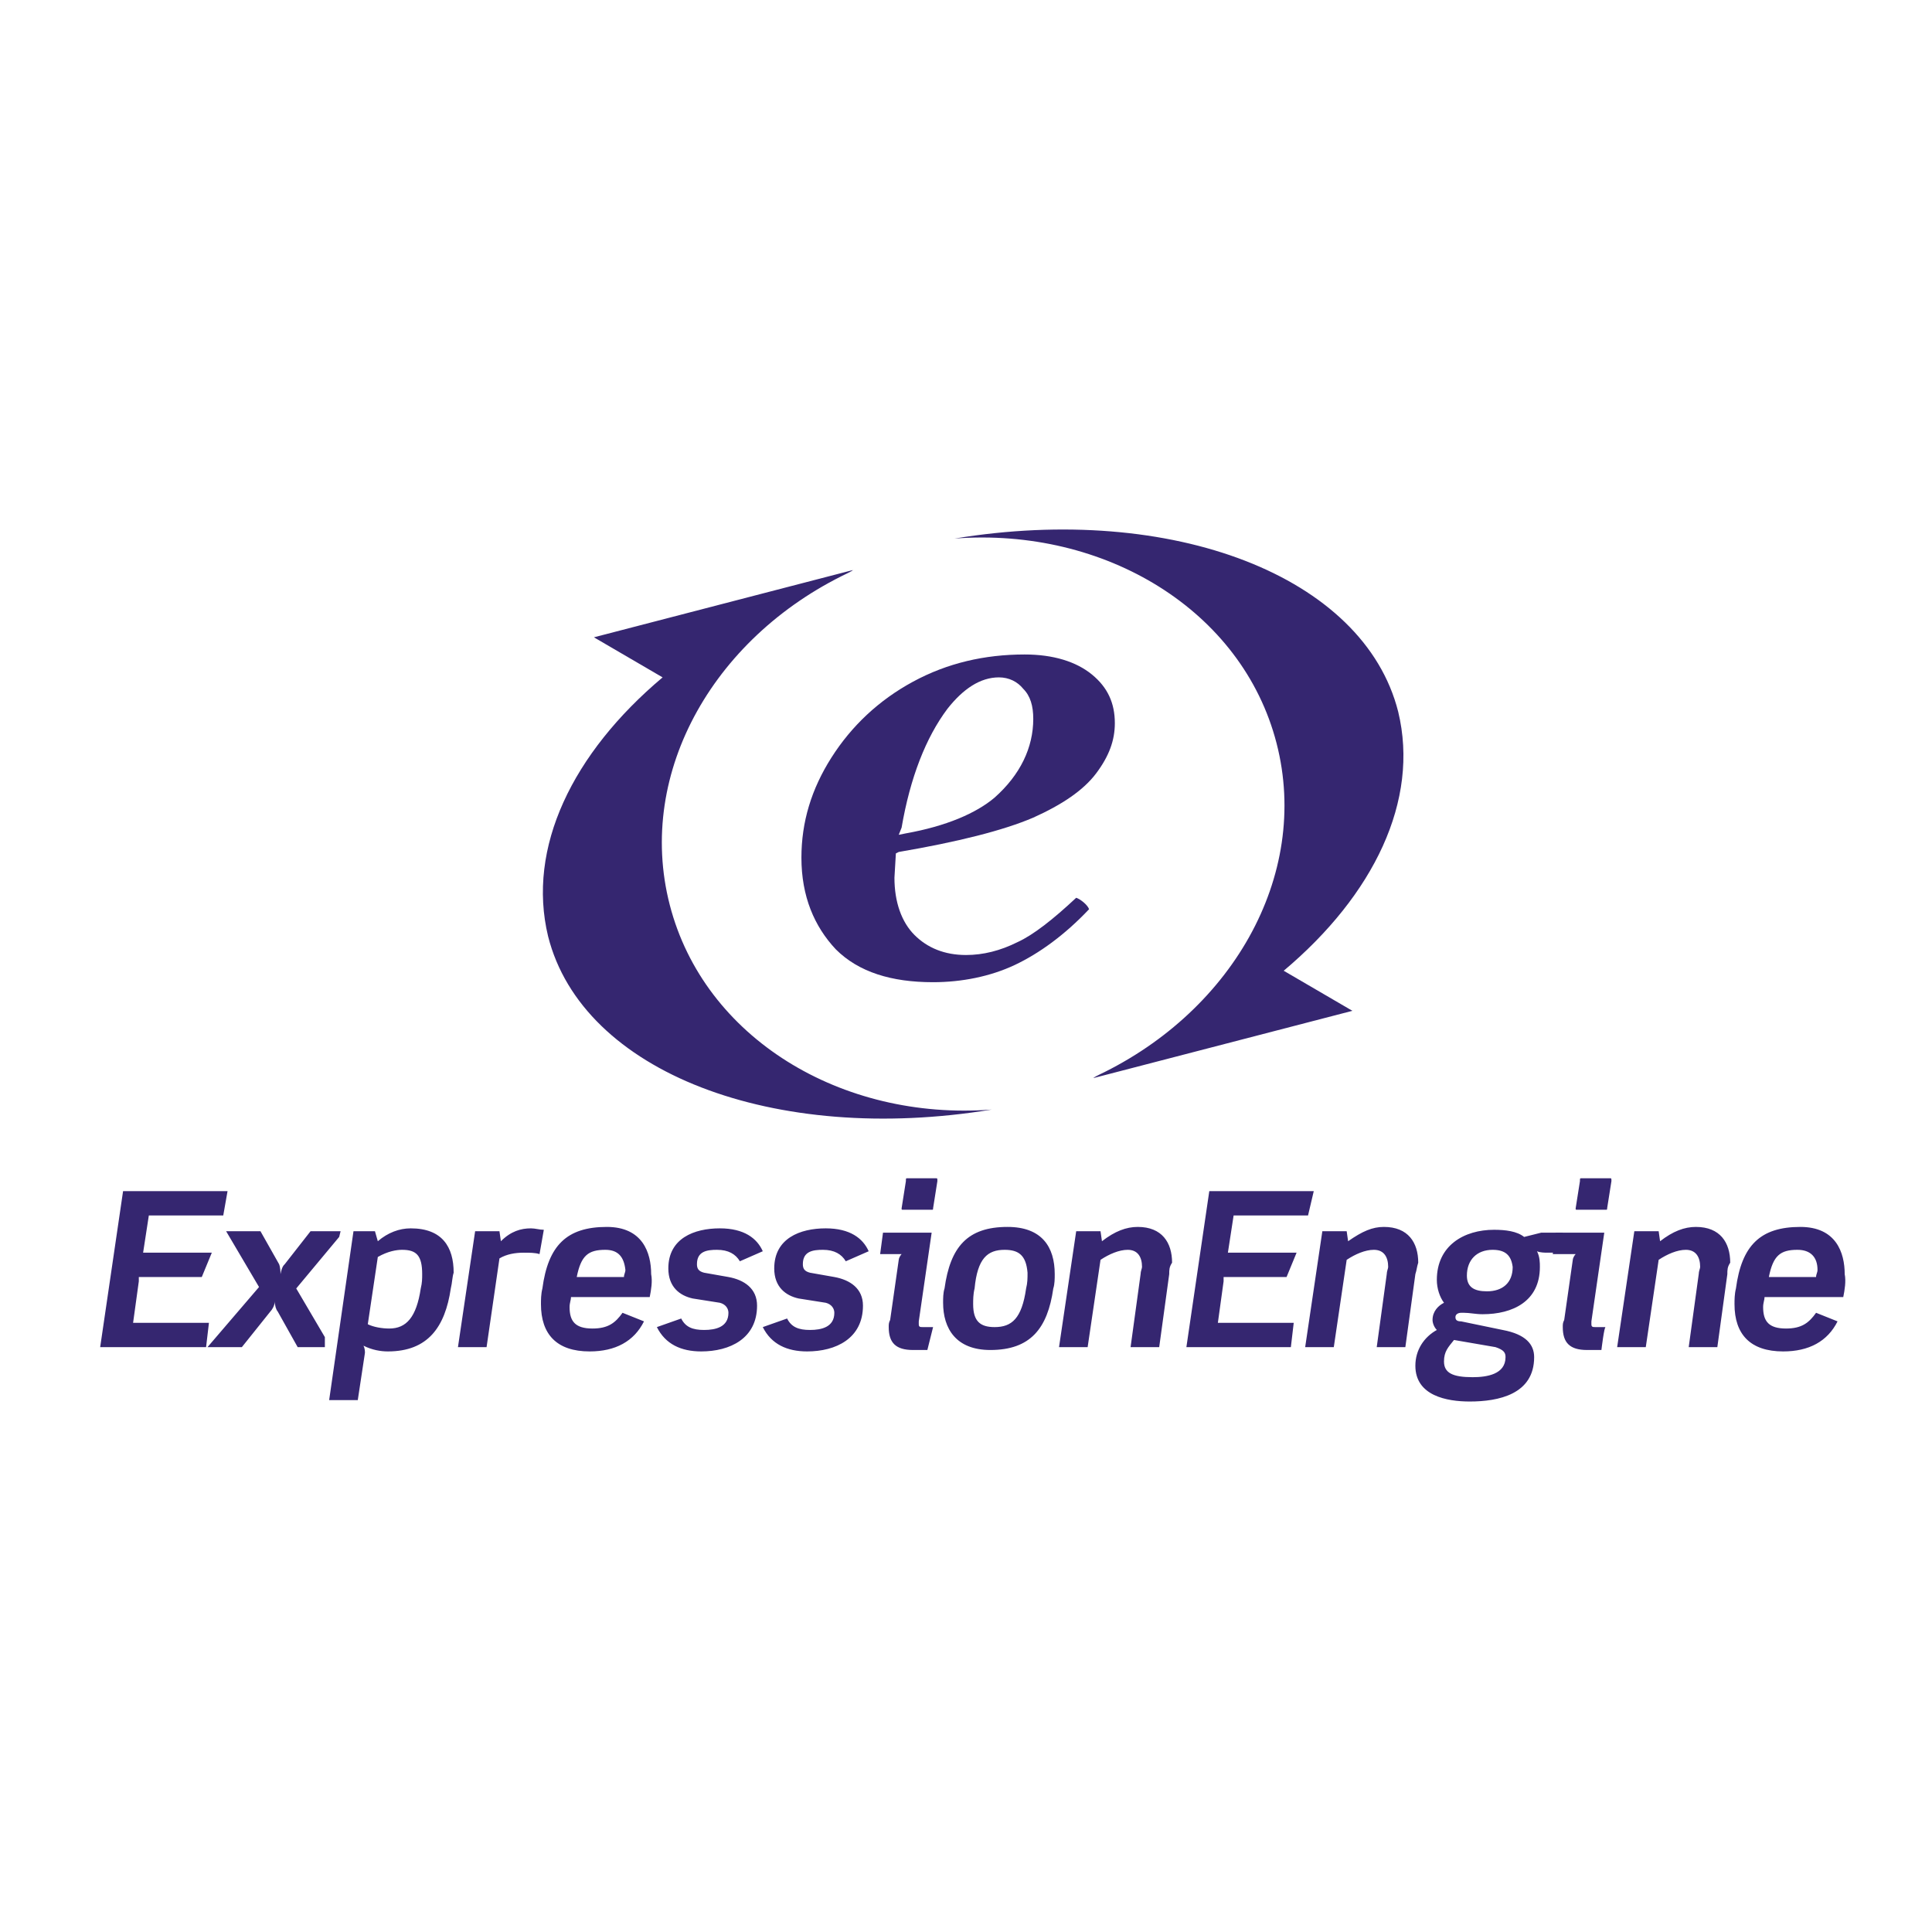
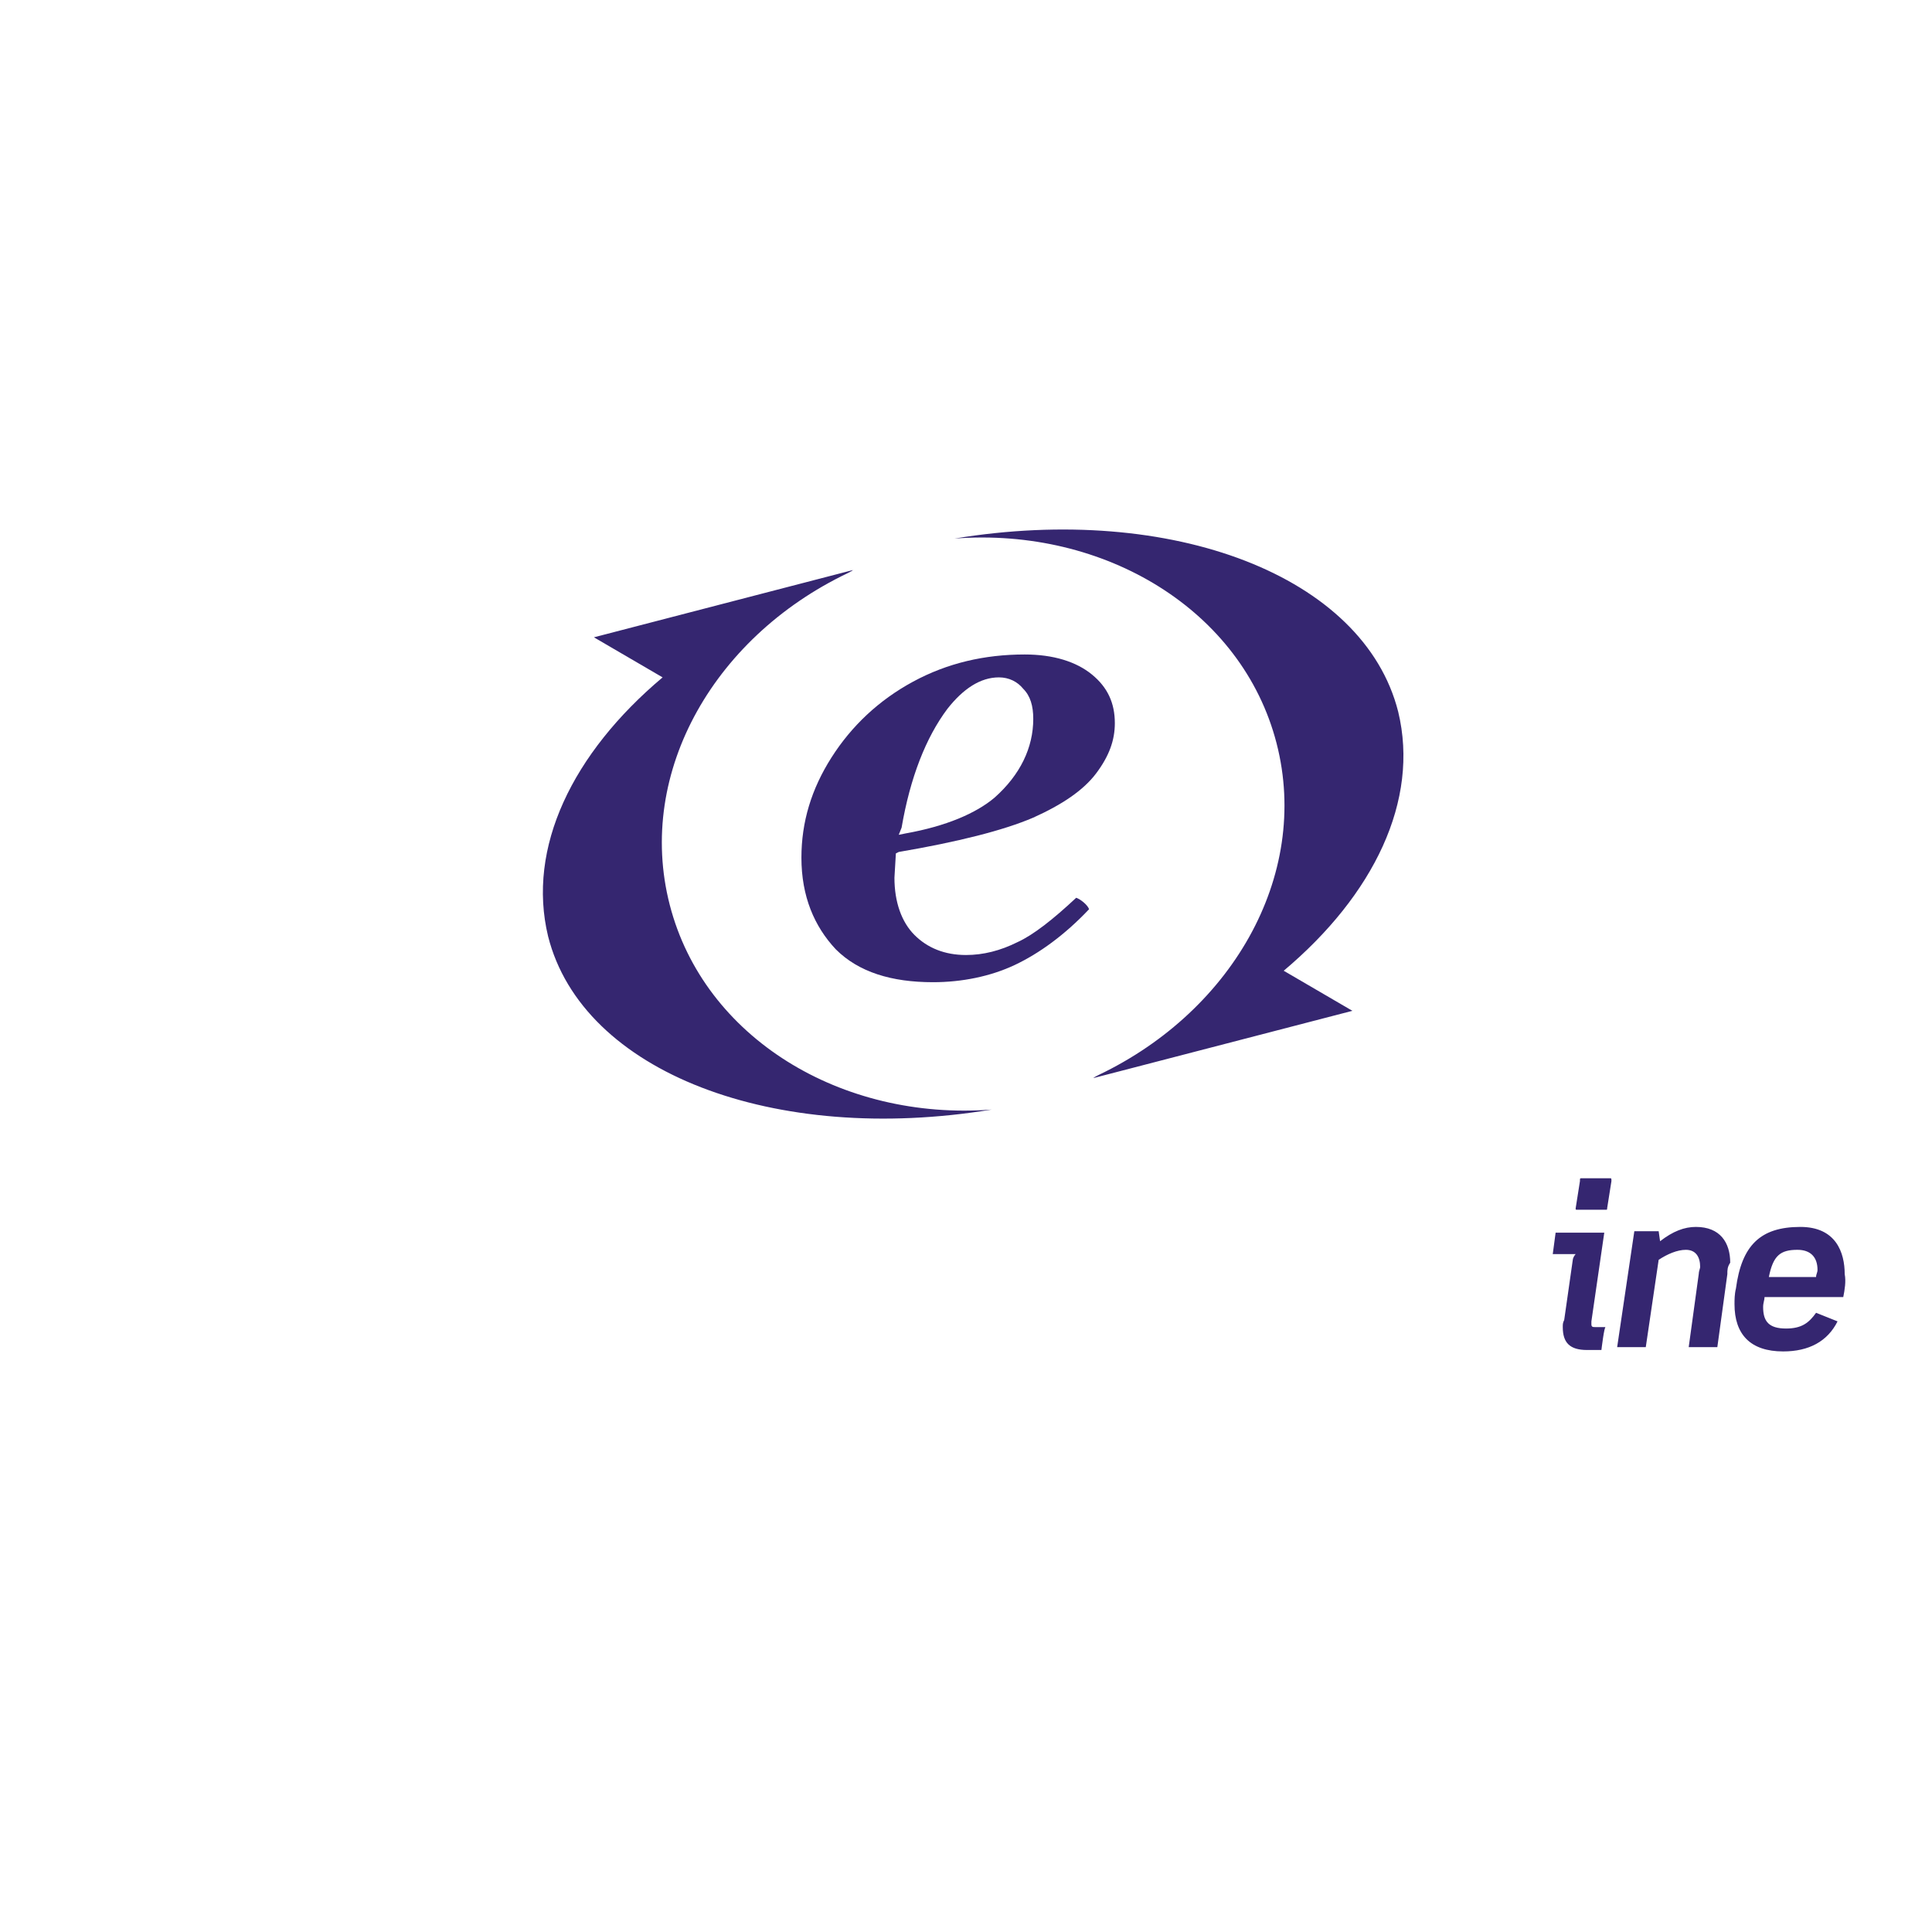
<svg xmlns="http://www.w3.org/2000/svg" width="135" height="135" viewBox="0 0 135 135" fill="none">
-   <path d="M22.7 93.432L20.7 90.032L23.7 86.432L23.8 86.032H21.7L19.9 88.332C19.8 88.432 19.7 88.532 19.6 89.032C19.6 88.532 19.5 88.332 19.5 88.332L18.2 86.032H15.8L18.1 89.932L14.5 94.132H16.9L18.9 91.632C19 91.532 19.2 91.232 19.2 90.932C19.2 91.232 19.3 91.532 19.4 91.632L20.8 94.132H22.7V93.432ZM15.6 84.932H10.4L10 87.532H14.8L14.1 89.232H9.7C9.7 89.332 9.7 89.432 9.7 89.532L9.3 92.432H14.6L14.4 94.132H7L8.6 83.232H15.9L15.6 84.932ZM31.5 90.032C31.1 92.732 29.9 94.432 27.1 94.432C26.6 94.432 26 94.332 25.4 94.032C25.5 94.232 25.5 94.432 25.5 94.532L25 97.832H23L24.7 86.032H26.2L26.4 86.732C27.1 86.132 27.9 85.832 28.7 85.832C30.9 85.832 31.7 87.132 31.7 88.932C31.6 89.232 31.6 89.632 31.5 90.032ZM28.1 87.332C27.7 87.332 27.1 87.432 26.4 87.832L25.7 92.532C26.1 92.732 26.7 92.832 27.2 92.832C28.4 92.832 29.1 92.032 29.4 90.032C29.5 89.632 29.5 89.332 29.5 89.032C29.5 87.732 29.1 87.332 28.1 87.332ZM37.7 87.632C37.4 87.532 37 87.532 36.6 87.532C36 87.532 35.4 87.632 34.9 87.932L34 94.132H32L33.2 86.032H34.9L35 86.732C35.7 86.032 36.4 85.832 37.1 85.832C37.4 85.832 37.7 85.932 38 85.932L37.7 87.632ZM45.4 90.632H39.9C39.9 90.832 39.8 91.032 39.8 91.332C39.8 92.332 40.2 92.832 41.4 92.832C42.5 92.832 43 92.432 43.5 91.732L45 92.332C44.3 93.732 43 94.432 41.2 94.432C38.9 94.432 37.8 93.232 37.8 91.132C37.8 90.832 37.8 90.432 37.9 90.032C38.3 87.032 39.6 85.732 42.4 85.732C44.9 85.732 45.5 87.532 45.5 89.032C45.6 89.532 45.5 90.132 45.4 90.632ZM42.3 87.332C41.1 87.332 40.6 87.732 40.3 89.232H43.6C43.6 89.032 43.7 88.932 43.7 88.732C43.6 87.832 43.2 87.332 42.3 87.332ZM51.7 88.132C51.4 87.632 50.9 87.332 50.1 87.332C49.4 87.332 48.7 87.432 48.7 88.332C48.7 88.632 48.8 88.832 49.2 88.932L50.9 89.232C52 89.432 52.9 90.032 52.9 91.232C52.9 93.532 51 94.432 49 94.432C47.6 94.432 46.5 93.932 45.9 92.732L47.6 92.132C47.9 92.732 48.4 92.932 49.2 92.932C50 92.932 50.9 92.732 50.9 91.732C50.9 91.432 50.7 91.132 50.3 91.032L48.4 90.732C47.5 90.532 46.7 89.932 46.7 88.632C46.7 86.532 48.5 85.832 50.3 85.832C52 85.832 52.9 86.532 53.3 87.432L51.7 88.132ZM59.1 88.132C58.8 87.632 58.3 87.332 57.5 87.332C56.8 87.332 56.1 87.432 56.1 88.332C56.1 88.632 56.2 88.832 56.6 88.932L58.3 89.232C59.4 89.432 60.3 90.032 60.3 91.232C60.3 93.532 58.4 94.432 56.4 94.432C55 94.432 53.9 93.932 53.3 92.732L55 92.132C55.3 92.732 55.8 92.932 56.6 92.932C57.4 92.932 58.3 92.732 58.3 91.732C58.3 91.432 58.1 91.132 57.7 91.032L55.8 90.732C54.9 90.532 54.1 89.932 54.1 88.632C54.1 86.532 55.9 85.832 57.7 85.832C59.4 85.832 60.3 86.532 60.7 87.432L59.1 88.132ZM64.8 94.332H63.8C62.6 94.332 62.1 93.832 62.1 92.732C62.1 92.532 62.1 92.432 62.2 92.232L62.8 88.032C62.8 87.932 62.9 87.732 63 87.632H61.5L61.7 86.132H65.1L64.2 92.332C64.2 92.432 64.2 92.532 64.2 92.532C64.2 92.732 64.3 92.732 64.5 92.732H65.2L64.8 94.332ZM65.2 84.432C65.2 84.532 65.2 84.532 65.1 84.532H63.1C63 84.532 63 84.532 63 84.432L63.3 82.532C63.3 82.332 63.3 82.332 63.4 82.332H65.4C65.5 82.332 65.5 82.332 65.5 82.532L65.2 84.432ZM73.6 90.032C73.2 92.832 72 94.332 69.2 94.332C66.8 94.332 65.9 92.832 65.9 91.032C65.9 90.732 65.9 90.332 66 90.032C66.4 87.132 67.6 85.732 70.4 85.732C72.8 85.732 73.7 87.132 73.7 89.032C73.7 89.332 73.7 89.732 73.6 90.032ZM70.2 87.332C69 87.332 68.3 87.932 68.1 90.032C68 90.432 68 90.832 68 91.132C68 92.332 68.5 92.732 69.5 92.732C70.7 92.732 71.4 92.132 71.7 90.032C71.8 89.632 71.8 89.332 71.8 88.932C71.7 87.732 71.2 87.332 70.2 87.332ZM81.7 89.032L81 94.132H79L79.7 89.032C79.7 88.832 79.8 88.632 79.8 88.532C79.8 87.832 79.5 87.332 78.8 87.332C78.2 87.332 77.5 87.632 76.9 88.032L76 94.132H74L75.2 86.032H76.9L77 86.732C77.9 86.032 78.7 85.732 79.5 85.732C81.2 85.732 81.9 86.832 81.9 88.232C81.7 88.532 81.7 88.732 81.7 89.032ZM91.4 84.932H86.2L85.8 87.532H90.6L89.9 89.232H85.5C85.5 89.332 85.5 89.432 85.5 89.532L85.1 92.432H90.4L90.2 94.132H82.9L84.5 83.232H91.8L91.4 84.932ZM98.9 89.032L98.2 94.132H96.2L96.9 89.032C96.9 88.832 97 88.632 97 88.532C97 87.832 96.7 87.332 96 87.332C95.4 87.332 94.7 87.632 94.1 88.032L93.2 94.132H91.2L92.4 86.032H94.1L94.2 86.732C95.2 86.032 95.9 85.732 96.7 85.732C98.4 85.732 99.1 86.832 99.1 88.232C99 88.532 99 88.732 98.9 89.032ZM109.1 87.532H108.1C108 87.532 107.6 87.532 107.4 87.432C107.6 87.832 107.6 88.232 107.6 88.532C107.6 90.932 105.7 91.832 103.6 91.832C103.1 91.832 102.7 91.732 102.3 91.732C102.2 91.732 102.2 91.732 102.1 91.732C101.9 91.732 101.7 91.832 101.7 92.032C101.7 92.232 101.8 92.332 102.1 92.332L105 92.932C106.6 93.232 107.2 93.932 107.2 94.832C107.2 97.432 104.7 97.932 102.7 97.932C101.1 97.932 98.9 97.532 98.9 95.432C98.9 94.332 99.5 93.432 100.4 92.932C100.2 92.732 100.1 92.432 100.1 92.232C100.1 91.632 100.5 91.232 100.9 91.032C100.6 90.632 100.4 90.032 100.4 89.432C100.4 87.032 102.3 85.932 104.4 85.932C105.2 85.932 106 86.032 106.5 86.432L107.7 86.132H109.2L109.1 87.532ZM104.5 94.132L101.6 93.632C101.2 94.132 100.9 94.432 100.9 95.132C100.9 95.932 101.5 96.232 102.9 96.232C103.9 96.232 105.2 96.032 105.2 94.832C105.2 94.532 105.1 94.332 104.5 94.132ZM104.3 87.332C103.2 87.332 102.5 88.032 102.5 89.132C102.5 89.932 103 90.232 103.9 90.232C105 90.232 105.7 89.632 105.7 88.532C105.6 87.732 105.2 87.332 104.3 87.332Z" fill="#352670" />
  <path d="M111.9 94.332H110.9C109.7 94.332 109.2 93.832 109.2 92.732C109.2 92.532 109.2 92.432 109.3 92.232L109.9 88.032C109.9 87.932 110 87.732 110.1 87.632H108.5L108.7 86.132H112.1L111.2 92.332C111.2 92.432 111.2 92.532 111.2 92.532C111.2 92.732 111.3 92.732 111.5 92.732H112.2C112.1 92.632 111.9 94.332 111.9 94.332ZM112.3 84.432C112.3 84.532 112.3 84.532 112.2 84.532H110.2C110.1 84.532 110.1 84.532 110.1 84.432L110.4 82.532C110.4 82.332 110.4 82.332 110.5 82.332H112.5C112.6 82.332 112.6 82.332 112.6 82.532L112.3 84.432ZM120.7 89.032L120 94.132H118L118.7 89.032C118.7 88.832 118.8 88.632 118.8 88.532C118.8 87.832 118.5 87.332 117.8 87.332C117.2 87.332 116.5 87.632 115.9 88.032L115 94.132H113L114.2 86.032H115.9L116 86.732C116.9 86.032 117.7 85.732 118.5 85.732C120.2 85.732 120.9 86.832 120.9 88.232C120.7 88.532 120.7 88.732 120.7 89.032ZM128.8 90.632H123.3C123.3 90.832 123.2 91.032 123.2 91.332C123.2 92.332 123.6 92.832 124.8 92.832C125.9 92.832 126.4 92.432 126.9 91.732L128.4 92.332C127.7 93.732 126.4 94.432 124.6 94.432C122.3 94.432 121.2 93.232 121.2 91.132C121.2 90.832 121.2 90.432 121.3 90.032C121.7 87.032 123 85.732 125.8 85.732C128.3 85.732 128.9 87.532 128.9 89.032C129 89.532 128.9 90.132 128.8 90.632ZM125.6 87.332C124.4 87.332 123.9 87.732 123.6 89.232H126.9C126.9 89.032 127 88.932 127 88.732C127 87.832 126.5 87.332 125.6 87.332Z" fill="#352670" />
  <path d="M75.2 62.732C73.6 64.232 72.2 65.332 71.1 65.832C69.9 66.432 68.7 66.732 67.5 66.732C66 66.732 64.8 66.232 63.9 65.332C63 64.432 62.5 63.032 62.5 61.332L62.6 59.632L62.8 59.532C66.9 58.832 70.1 58.032 72.2 57.132C74.2 56.232 75.7 55.232 76.6 54.032C77.5 52.832 77.9 51.732 77.9 50.532C77.9 49.132 77.4 48.032 76.3 47.132C75.2 46.232 73.6 45.732 71.6 45.732C68.8 45.732 66.2 46.332 63.8 47.632C61.4 48.932 59.5 50.732 58.1 52.932C56.7 55.132 56 57.432 56 59.932C56 62.632 56.9 64.732 58.4 66.332C60 67.932 62.3 68.632 65.2 68.632C67.2 68.632 69.2 68.232 70.9 67.432C72.6 66.632 74.4 65.332 76.1 63.532C76 63.232 75.5 62.832 75.2 62.732ZM63 57.832C63.6 54.332 64.7 51.532 66.2 49.532C67.3 48.132 68.5 47.332 69.8 47.332C70.5 47.332 71.1 47.632 71.5 48.132C72 48.632 72.2 49.332 72.2 50.232C72.2 52.232 71.3 54.132 69.5 55.732C68.2 56.832 66.1 57.732 63.3 58.232L62.8 58.332L63 57.832Z" fill="#352670" />
  <path d="M46.8 63.232C44.4 53.932 50 44.232 59.7 39.832C59.5 39.932 59.2 40.032 59 40.132C59.2 40.032 59.5 39.932 59.6 39.832L41.5 44.532L46.3 47.332C40 52.632 36.8 59.232 38.3 65.432C40.7 74.932 54.1 80.032 69.3 77.532C58.8 78.332 49.2 72.532 46.8 63.232ZM89.2 51.932C91.6 61.232 86 70.932 76.3 75.332C76.5 75.232 76.8 75.132 77 75.032C76.8 75.132 76.5 75.232 76.4 75.332L94.5 70.632L89.7 67.832C96 62.532 99.2 55.932 97.7 49.732C95.3 40.232 81.9 35.132 66.7 37.632C77.2 36.832 86.8 42.632 89.2 51.932Z" fill="#352670" />
</svg>